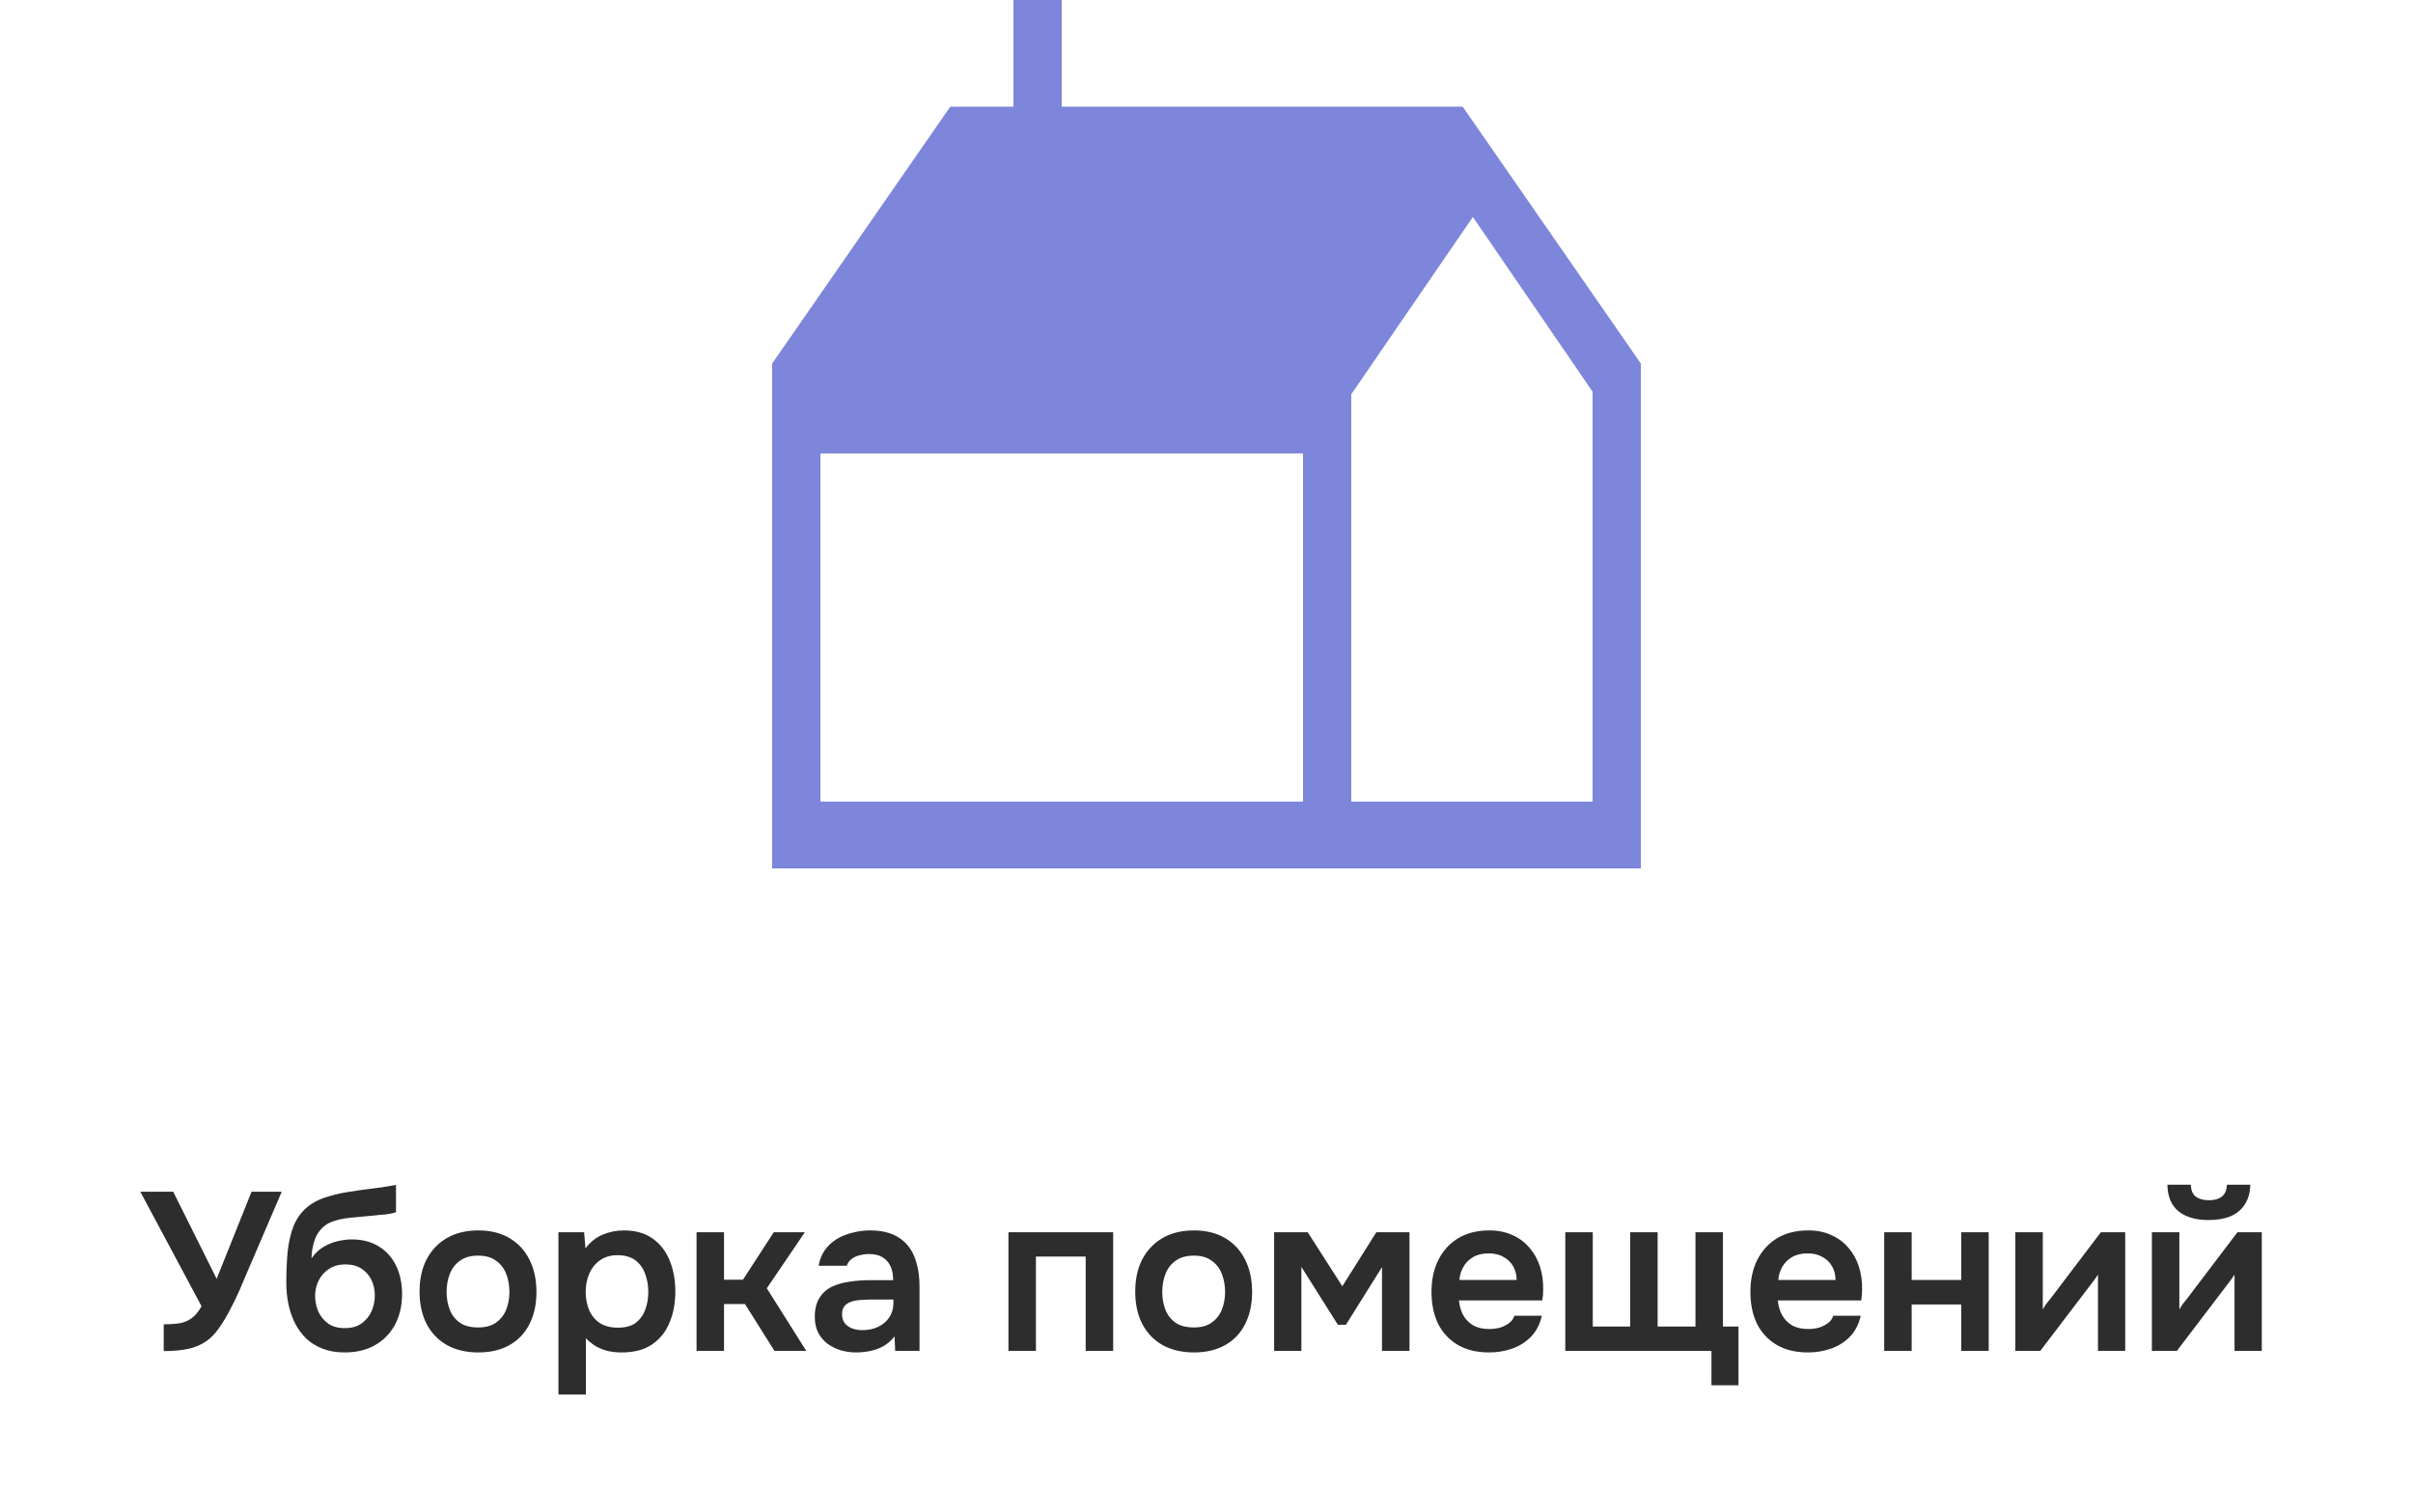
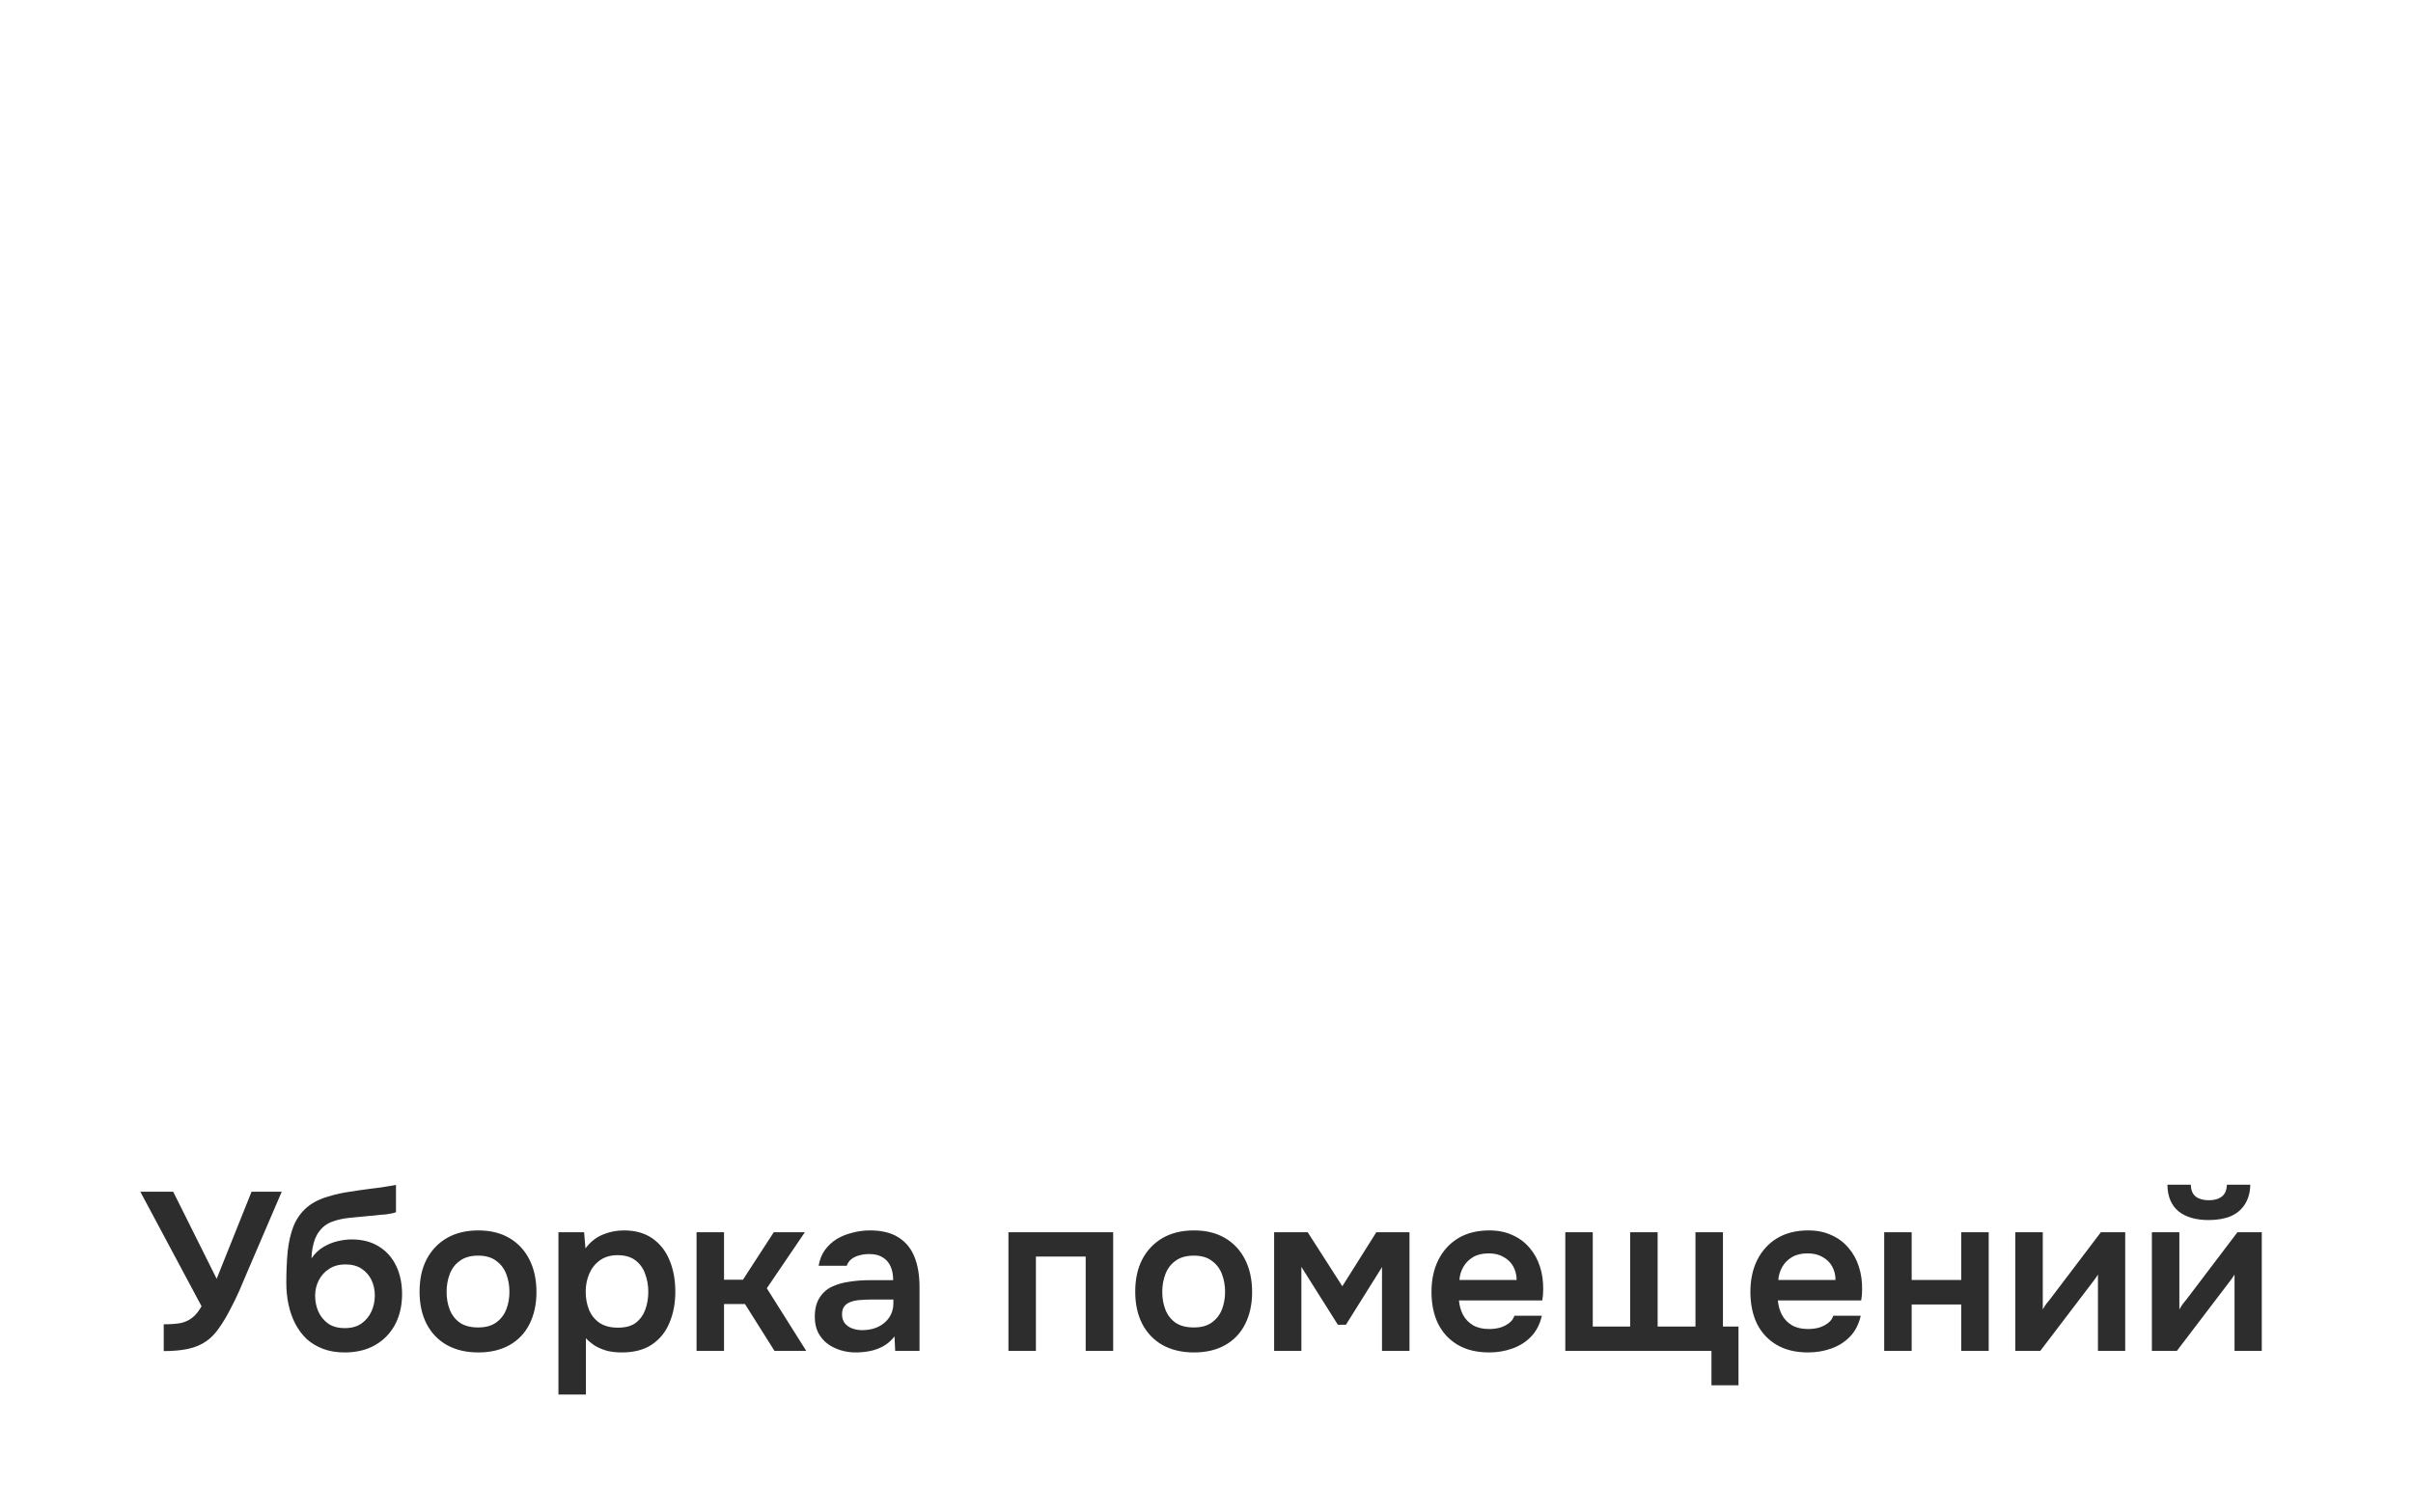
<svg xmlns="http://www.w3.org/2000/svg" width="75" height="47" viewBox="0 0 75 47" fill="none">
-   <path d="M24 27V11.303L29.538 3.315H31.5V0H33V3.315H45.462L51 11.303V27H24ZM42 24.923H49.5V12.178L45.779 6.746L42 12.258V24.923ZM25.5 24.923H40.5V14.099H25.5V24.923Z" fill="#7D86DA" />
  <path d="M5.089 42.007V41.174C5.295 41.174 5.465 41.162 5.6 41.139C5.74 41.111 5.862 41.057 5.964 40.978C6.072 40.899 6.172 40.777 6.265 40.614L4.361 37.051H5.383L6.734 39.76L7.819 37.051H8.757L7.679 39.564C7.609 39.732 7.53 39.919 7.441 40.124C7.353 40.325 7.255 40.525 7.147 40.726C7.045 40.927 6.933 41.113 6.811 41.286C6.695 41.454 6.569 41.587 6.433 41.685C6.265 41.806 6.072 41.89 5.852 41.937C5.638 41.984 5.383 42.007 5.089 42.007ZM10.712 42.049C10.46 42.049 10.236 42.012 10.04 41.937C9.844 41.862 9.673 41.76 9.529 41.629C9.389 41.494 9.272 41.337 9.179 41.16C9.085 40.978 9.015 40.78 8.969 40.565C8.922 40.35 8.899 40.124 8.899 39.886C8.899 39.531 8.913 39.207 8.941 38.913C8.973 38.614 9.034 38.351 9.123 38.122C9.216 37.893 9.354 37.7 9.536 37.541C9.722 37.382 9.965 37.263 10.264 37.184C10.45 37.128 10.642 37.086 10.838 37.058C11.034 37.025 11.241 36.995 11.461 36.967C11.619 36.948 11.748 36.932 11.846 36.918C11.948 36.904 12.035 36.89 12.105 36.876C12.179 36.862 12.247 36.85 12.308 36.841V37.688C12.261 37.707 12.21 37.721 12.154 37.73C12.102 37.739 12.046 37.749 11.986 37.758C11.925 37.763 11.864 37.767 11.804 37.772C11.743 37.777 11.682 37.784 11.622 37.793C11.566 37.798 11.51 37.802 11.454 37.807C11.262 37.826 11.069 37.844 10.873 37.863C10.677 37.882 10.495 37.921 10.327 37.982C10.159 38.043 10.021 38.148 9.914 38.297C9.867 38.358 9.825 38.435 9.788 38.528C9.755 38.621 9.729 38.719 9.711 38.822C9.692 38.92 9.683 39.02 9.683 39.123C9.785 38.974 9.907 38.857 10.047 38.773C10.187 38.689 10.334 38.628 10.488 38.591C10.646 38.554 10.793 38.535 10.929 38.535C11.265 38.535 11.549 38.61 11.783 38.759C12.016 38.904 12.193 39.104 12.315 39.361C12.436 39.613 12.497 39.905 12.497 40.236C12.497 40.591 12.424 40.906 12.28 41.181C12.135 41.452 11.93 41.664 11.664 41.818C11.398 41.972 11.08 42.049 10.712 42.049ZM10.719 41.293C10.924 41.293 11.094 41.246 11.23 41.153C11.37 41.055 11.475 40.929 11.545 40.775C11.615 40.621 11.65 40.455 11.65 40.278C11.65 40.101 11.615 39.94 11.545 39.795C11.475 39.65 11.372 39.534 11.237 39.445C11.101 39.356 10.933 39.312 10.733 39.312C10.537 39.312 10.369 39.359 10.229 39.452C10.089 39.541 9.981 39.66 9.907 39.809C9.832 39.954 9.795 40.112 9.795 40.285C9.795 40.458 9.827 40.621 9.893 40.775C9.963 40.929 10.065 41.055 10.201 41.153C10.336 41.246 10.509 41.293 10.719 41.293ZM14.868 42.049C14.49 42.049 14.163 41.972 13.888 41.818C13.617 41.664 13.407 41.445 13.258 41.16C13.113 40.875 13.041 40.542 13.041 40.159C13.041 39.772 13.113 39.438 13.258 39.158C13.407 38.873 13.617 38.652 13.888 38.493C14.163 38.334 14.49 38.255 14.868 38.255C15.241 38.255 15.563 38.334 15.834 38.493C16.104 38.652 16.312 38.876 16.457 39.165C16.601 39.45 16.674 39.786 16.674 40.173C16.674 40.551 16.601 40.882 16.457 41.167C16.317 41.447 16.111 41.664 15.841 41.818C15.57 41.972 15.246 42.049 14.868 42.049ZM14.861 41.272C15.094 41.272 15.281 41.221 15.421 41.118C15.565 41.015 15.67 40.88 15.736 40.712C15.801 40.544 15.834 40.362 15.834 40.166C15.834 39.97 15.801 39.786 15.736 39.613C15.67 39.44 15.565 39.303 15.421 39.2C15.281 39.093 15.094 39.039 14.861 39.039C14.627 39.039 14.438 39.093 14.294 39.2C14.149 39.303 14.044 39.44 13.979 39.613C13.913 39.786 13.881 39.97 13.881 40.166C13.881 40.367 13.913 40.551 13.979 40.719C14.044 40.887 14.149 41.022 14.294 41.125C14.438 41.223 14.627 41.272 14.861 41.272ZM17.357 43.358V38.311H18.155L18.197 38.815C18.342 38.619 18.519 38.477 18.729 38.388C18.939 38.299 19.161 38.255 19.394 38.255C19.749 38.255 20.045 38.339 20.283 38.507C20.521 38.675 20.699 38.904 20.815 39.193C20.932 39.478 20.99 39.8 20.99 40.159C20.99 40.518 20.93 40.84 20.808 41.125C20.692 41.41 20.51 41.636 20.262 41.804C20.02 41.967 19.707 42.049 19.324 42.049C19.147 42.049 18.988 42.03 18.848 41.993C18.708 41.951 18.585 41.897 18.477 41.832C18.375 41.762 18.286 41.687 18.211 41.608V43.358H17.357ZM19.205 41.279C19.443 41.279 19.63 41.228 19.765 41.125C19.901 41.018 19.999 40.88 20.059 40.712C20.12 40.539 20.15 40.357 20.15 40.166C20.15 39.965 20.118 39.779 20.052 39.606C19.992 39.433 19.891 39.293 19.751 39.186C19.611 39.079 19.425 39.025 19.191 39.025C18.977 39.025 18.795 39.079 18.645 39.186C18.501 39.289 18.391 39.426 18.316 39.599C18.242 39.772 18.204 39.958 18.204 40.159C18.204 40.364 18.239 40.553 18.309 40.726C18.379 40.894 18.489 41.029 18.638 41.132C18.788 41.23 18.977 41.279 19.205 41.279ZM21.65 42V38.311H22.504V39.788H23.092L24.051 38.311H25.017L23.834 40.054L25.059 42H24.072L23.155 40.544H22.504V42H21.65ZM26.599 42.049C26.436 42.049 26.277 42.026 26.123 41.979C25.974 41.932 25.838 41.865 25.717 41.776C25.596 41.683 25.5 41.568 25.43 41.433C25.36 41.293 25.325 41.13 25.325 40.943C25.325 40.705 25.372 40.511 25.465 40.362C25.558 40.208 25.684 40.091 25.843 40.012C26.006 39.933 26.191 39.879 26.396 39.851C26.601 39.818 26.816 39.802 27.04 39.802H27.761C27.761 39.639 27.735 39.499 27.684 39.382C27.633 39.261 27.551 39.165 27.439 39.095C27.332 39.025 27.192 38.99 27.019 38.99C26.907 38.99 26.802 39.004 26.704 39.032C26.611 39.055 26.529 39.095 26.459 39.151C26.394 39.202 26.347 39.27 26.319 39.354H25.444C25.477 39.163 25.542 38.999 25.64 38.864C25.743 38.724 25.866 38.61 26.011 38.521C26.16 38.432 26.324 38.367 26.501 38.325C26.678 38.278 26.858 38.255 27.04 38.255C27.399 38.255 27.691 38.325 27.915 38.465C28.144 38.605 28.312 38.806 28.419 39.067C28.526 39.328 28.58 39.643 28.58 40.012V42H27.824L27.803 41.552C27.7 41.683 27.581 41.785 27.446 41.86C27.315 41.93 27.178 41.979 27.033 42.007C26.888 42.035 26.744 42.049 26.599 42.049ZM26.795 41.356C26.986 41.356 27.154 41.321 27.299 41.251C27.444 41.181 27.558 41.083 27.642 40.957C27.726 40.831 27.768 40.684 27.768 40.516V40.404H27.103C26.982 40.404 26.865 40.409 26.753 40.418C26.641 40.423 26.541 40.441 26.452 40.474C26.368 40.502 26.3 40.546 26.249 40.607C26.198 40.668 26.172 40.754 26.172 40.866C26.172 40.973 26.2 41.064 26.256 41.139C26.312 41.209 26.387 41.263 26.48 41.3C26.578 41.337 26.683 41.356 26.795 41.356ZM31.344 42V38.311H34.599V42H33.745V39.067H32.198V42H31.344ZM37.112 42.049C36.734 42.049 36.407 41.972 36.132 41.818C35.861 41.664 35.651 41.445 35.502 41.16C35.357 40.875 35.285 40.542 35.285 40.159C35.285 39.772 35.357 39.438 35.502 39.158C35.651 38.873 35.861 38.652 36.132 38.493C36.407 38.334 36.734 38.255 37.112 38.255C37.485 38.255 37.807 38.334 38.078 38.493C38.348 38.652 38.556 38.876 38.701 39.165C38.845 39.45 38.918 39.786 38.918 40.173C38.918 40.551 38.845 40.882 38.701 41.167C38.561 41.447 38.355 41.664 38.085 41.818C37.814 41.972 37.49 42.049 37.112 42.049ZM37.105 41.272C37.338 41.272 37.525 41.221 37.665 41.118C37.809 41.015 37.914 40.88 37.98 40.712C38.045 40.544 38.078 40.362 38.078 40.166C38.078 39.97 38.045 39.786 37.98 39.613C37.914 39.44 37.809 39.303 37.665 39.2C37.525 39.093 37.338 39.039 37.105 39.039C36.871 39.039 36.682 39.093 36.538 39.2C36.393 39.303 36.288 39.44 36.223 39.613C36.157 39.786 36.125 39.97 36.125 40.166C36.125 40.367 36.157 40.551 36.223 40.719C36.288 40.887 36.393 41.022 36.538 41.125C36.682 41.223 36.871 41.272 37.105 41.272ZM39.602 42V38.311H40.645L41.722 39.991L42.779 38.311H43.809V42H42.955V39.396L41.834 41.188H41.583L40.449 39.389V42H39.602ZM46.285 42.049C45.902 42.049 45.575 41.97 45.305 41.811C45.039 41.652 44.836 41.433 44.696 41.153C44.56 40.868 44.493 40.539 44.493 40.166C44.493 39.793 44.563 39.464 44.703 39.179C44.847 38.89 45.053 38.663 45.319 38.5C45.589 38.337 45.914 38.255 46.292 38.255C46.562 38.255 46.803 38.304 47.013 38.402C47.223 38.495 47.4 38.628 47.545 38.801C47.689 38.969 47.797 39.165 47.867 39.389C47.937 39.608 47.969 39.844 47.965 40.096C47.965 40.152 47.962 40.208 47.958 40.264C47.953 40.315 47.946 40.371 47.937 40.432H45.347C45.361 40.595 45.403 40.745 45.473 40.88C45.547 41.015 45.65 41.123 45.781 41.202C45.916 41.281 46.084 41.321 46.285 41.321C46.401 41.321 46.513 41.307 46.621 41.279C46.728 41.246 46.821 41.2 46.901 41.139C46.985 41.078 47.041 41.001 47.069 40.908H47.923C47.862 41.174 47.75 41.391 47.587 41.559C47.423 41.727 47.227 41.851 46.999 41.93C46.775 42.009 46.537 42.049 46.285 42.049ZM45.361 39.795H47.139C47.139 39.641 47.104 39.501 47.034 39.375C46.964 39.249 46.863 39.151 46.733 39.081C46.607 39.006 46.453 38.969 46.271 38.969C46.075 38.969 45.911 39.009 45.781 39.088C45.65 39.167 45.55 39.27 45.48 39.396C45.41 39.522 45.37 39.655 45.361 39.795ZM53.195 43.071V42H48.652V38.311H49.506V41.244H50.668V38.311H51.522V41.244H52.698V38.311H53.552V41.244H54.035V43.071H53.195ZM56.197 42.049C55.814 42.049 55.487 41.97 55.217 41.811C54.951 41.652 54.748 41.433 54.608 41.153C54.472 40.868 54.405 40.539 54.405 40.166C54.405 39.793 54.475 39.464 54.615 39.179C54.76 38.89 54.965 38.663 55.231 38.5C55.502 38.337 55.826 38.255 56.204 38.255C56.474 38.255 56.715 38.304 56.925 38.402C57.135 38.495 57.312 38.628 57.457 38.801C57.602 38.969 57.709 39.165 57.779 39.389C57.849 39.608 57.882 39.844 57.877 40.096C57.877 40.152 57.874 40.208 57.87 40.264C57.865 40.315 57.858 40.371 57.849 40.432H55.259C55.273 40.595 55.315 40.745 55.385 40.88C55.459 41.015 55.562 41.123 55.693 41.202C55.828 41.281 55.996 41.321 56.197 41.321C56.313 41.321 56.425 41.307 56.533 41.279C56.64 41.246 56.733 41.2 56.813 41.139C56.897 41.078 56.953 41.001 56.981 40.908H57.835C57.774 41.174 57.662 41.391 57.499 41.559C57.336 41.727 57.139 41.851 56.911 41.93C56.687 42.009 56.449 42.049 56.197 42.049ZM55.273 39.795H57.051C57.051 39.641 57.016 39.501 56.946 39.375C56.876 39.249 56.776 39.151 56.645 39.081C56.519 39.006 56.365 38.969 56.183 38.969C55.987 38.969 55.824 39.009 55.693 39.088C55.562 39.167 55.462 39.27 55.392 39.396C55.322 39.522 55.282 39.655 55.273 39.795ZM58.564 42V38.311H59.418V39.795H60.958V38.311H61.812V42H60.958V40.558H59.418V42H58.564ZM62.639 42V38.311H63.493V40.712C63.521 40.661 63.556 40.605 63.598 40.544C63.644 40.483 63.684 40.434 63.717 40.397L65.299 38.311H66.055V42H65.208V39.627C65.17 39.688 65.131 39.746 65.089 39.802C65.051 39.853 65.014 39.902 64.977 39.949L63.416 42H62.639ZM66.884 42V38.311H67.738V40.712C67.766 40.661 67.801 40.605 67.843 40.544C67.889 40.483 67.929 40.434 67.962 40.397L69.544 38.311H70.3V42H69.453V39.627C69.415 39.688 69.376 39.746 69.334 39.802C69.296 39.853 69.259 39.902 69.222 39.949L67.661 42H66.884ZM68.648 37.933C68.251 37.933 67.938 37.842 67.71 37.66C67.486 37.473 67.371 37.198 67.367 36.834H68.095C68.099 37.007 68.151 37.13 68.249 37.205C68.351 37.28 68.487 37.317 68.655 37.317C68.823 37.317 68.956 37.28 69.054 37.205C69.156 37.13 69.21 37.007 69.215 36.834H69.943C69.938 37.072 69.882 37.275 69.775 37.443C69.672 37.606 69.525 37.73 69.334 37.814C69.142 37.893 68.914 37.933 68.648 37.933Z" fill="#2D2D2D" />
</svg>